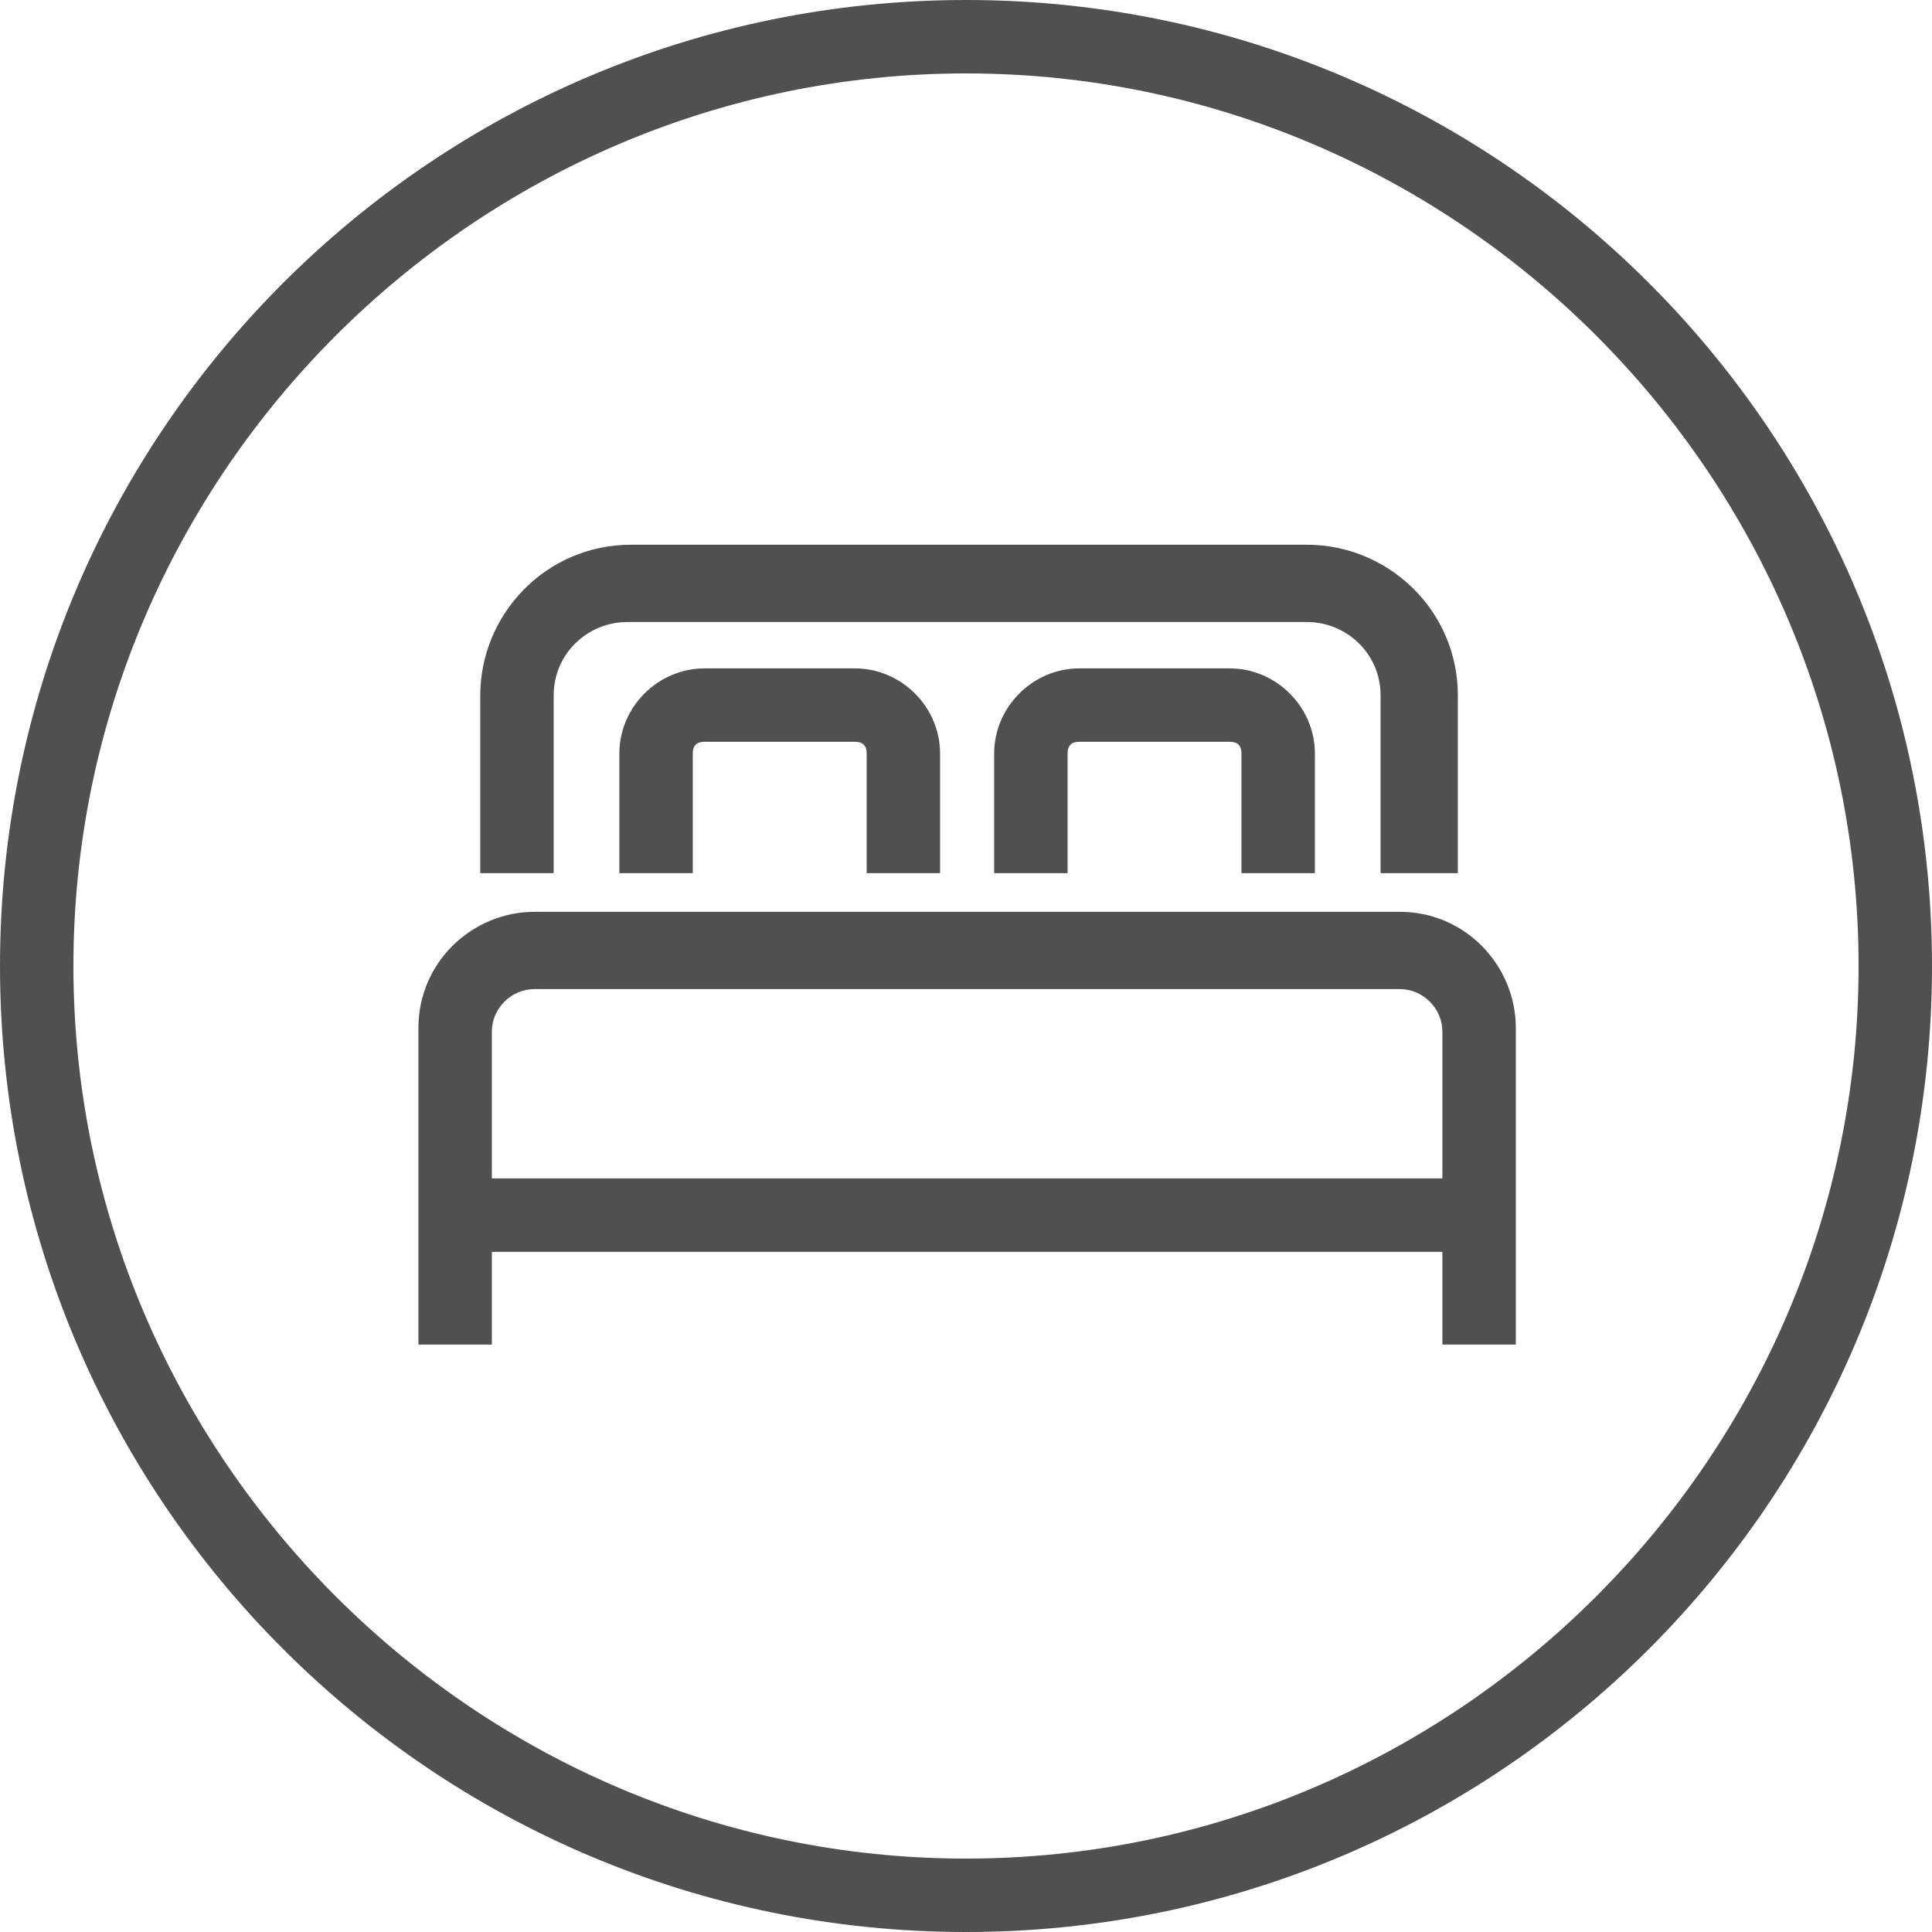
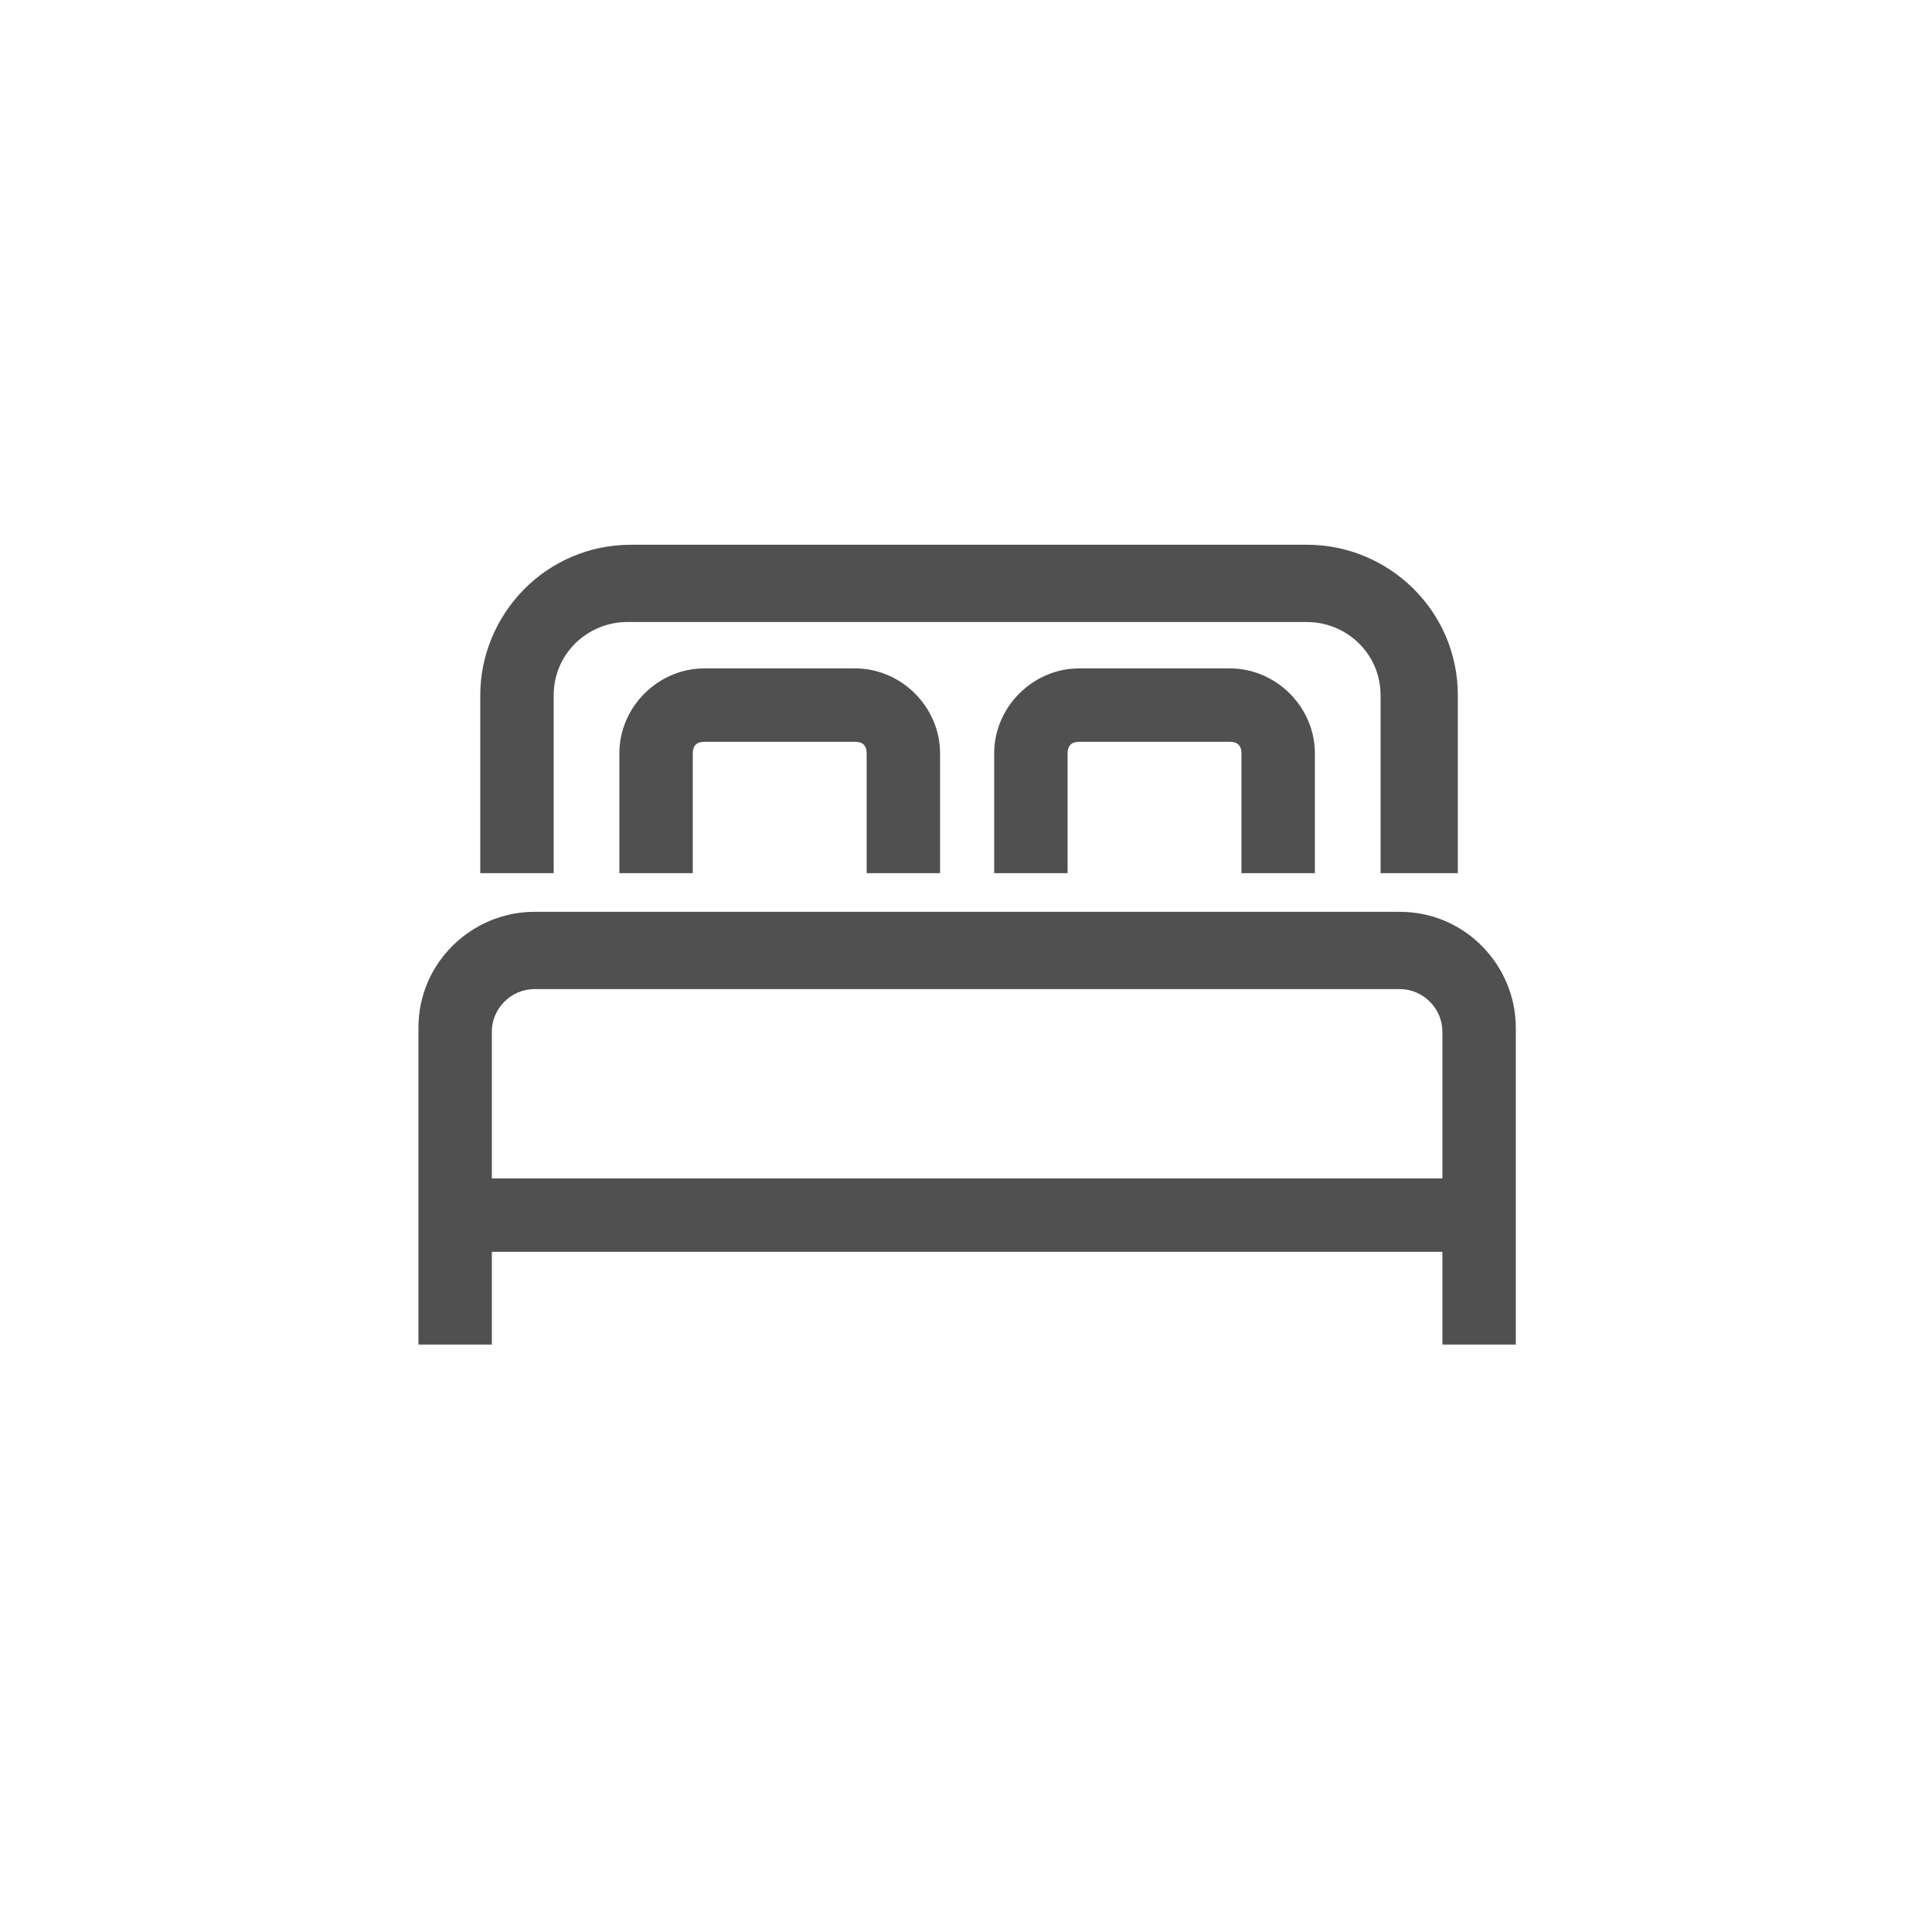
<svg xmlns="http://www.w3.org/2000/svg" version="1.1" id="Layer_1" x="0px" y="0px" viewBox="0 0 50 50" style="enable-background:new 0 0 50 50;" xml:space="preserve">
  <style type="text/css">
	.st0{fill:#505050;}
</style>
  <g id="Group_1763" transform="translate(0.454 49.443)">
    <g id="Group_1765" transform="translate(0.546 -48.443)">
      <g id="Group_1714" transform="translate(0 0)">
        <g id="Path_10611">
-           <path class="st0" d="M24,49C10.2,49-1,37.8-1,24S10.2-1,24-1c13.8,0,25,11.2,25,25S37.8,49,24,49z M24,0.9      C11.3,0.9,0.9,11.3,0.9,24c0,12.7,10.4,23.1,23.1,23.1S47.1,36.7,47.1,24C47.1,11.3,36.7,0.9,24,0.9z" />
-         </g>
+           </g>
      </g>
      <g id="Group_1715" transform="translate(11.229 14.698)">
        <g id="Path_10612">
          <path class="st0" d="M27,19.1h-1.9v-2.4H0.5v2.4h-1.9v-8.2c0-1.7,1.4-3,3-3h22.4c1.7,0,3,1.4,3,3V19.1z M0.5,14.8h24.6v-3.8      c0-0.6-0.5-1.1-1.1-1.1H1.6c-0.6,0-1.1,0.5-1.1,1.1V14.8z M25.4,6.9h-1.9V2.3c0-1.1-0.9-1.9-1.9-1.9H4C3,0.4,2.1,1.2,2.1,2.3      v4.6H0.2V2.3c0-2.1,1.7-3.9,3.9-3.9h17.5c2.1,0,3.9,1.7,3.9,3.9V6.9z M21.8,6.9h-1.9V3.8c0-0.2-0.1-0.3-0.3-0.3h-3.9      c-0.2,0-0.3,0.1-0.3,0.3v3.1h-1.9V3.8c0-1.2,1-2.2,2.2-2.2h3.9c1.2,0,2.2,1,2.2,2.2V6.9z M12.1,6.9h-1.9V3.8      c0-0.2-0.1-0.3-0.3-0.3H6c-0.2,0-0.3,0.1-0.3,0.3v3.1H3.8V3.8c0-1.2,1-2.2,2.2-2.2h3.9c1.2,0,2.2,1,2.2,2.2V6.9z" />
        </g>
      </g>
    </g>
  </g>
</svg>